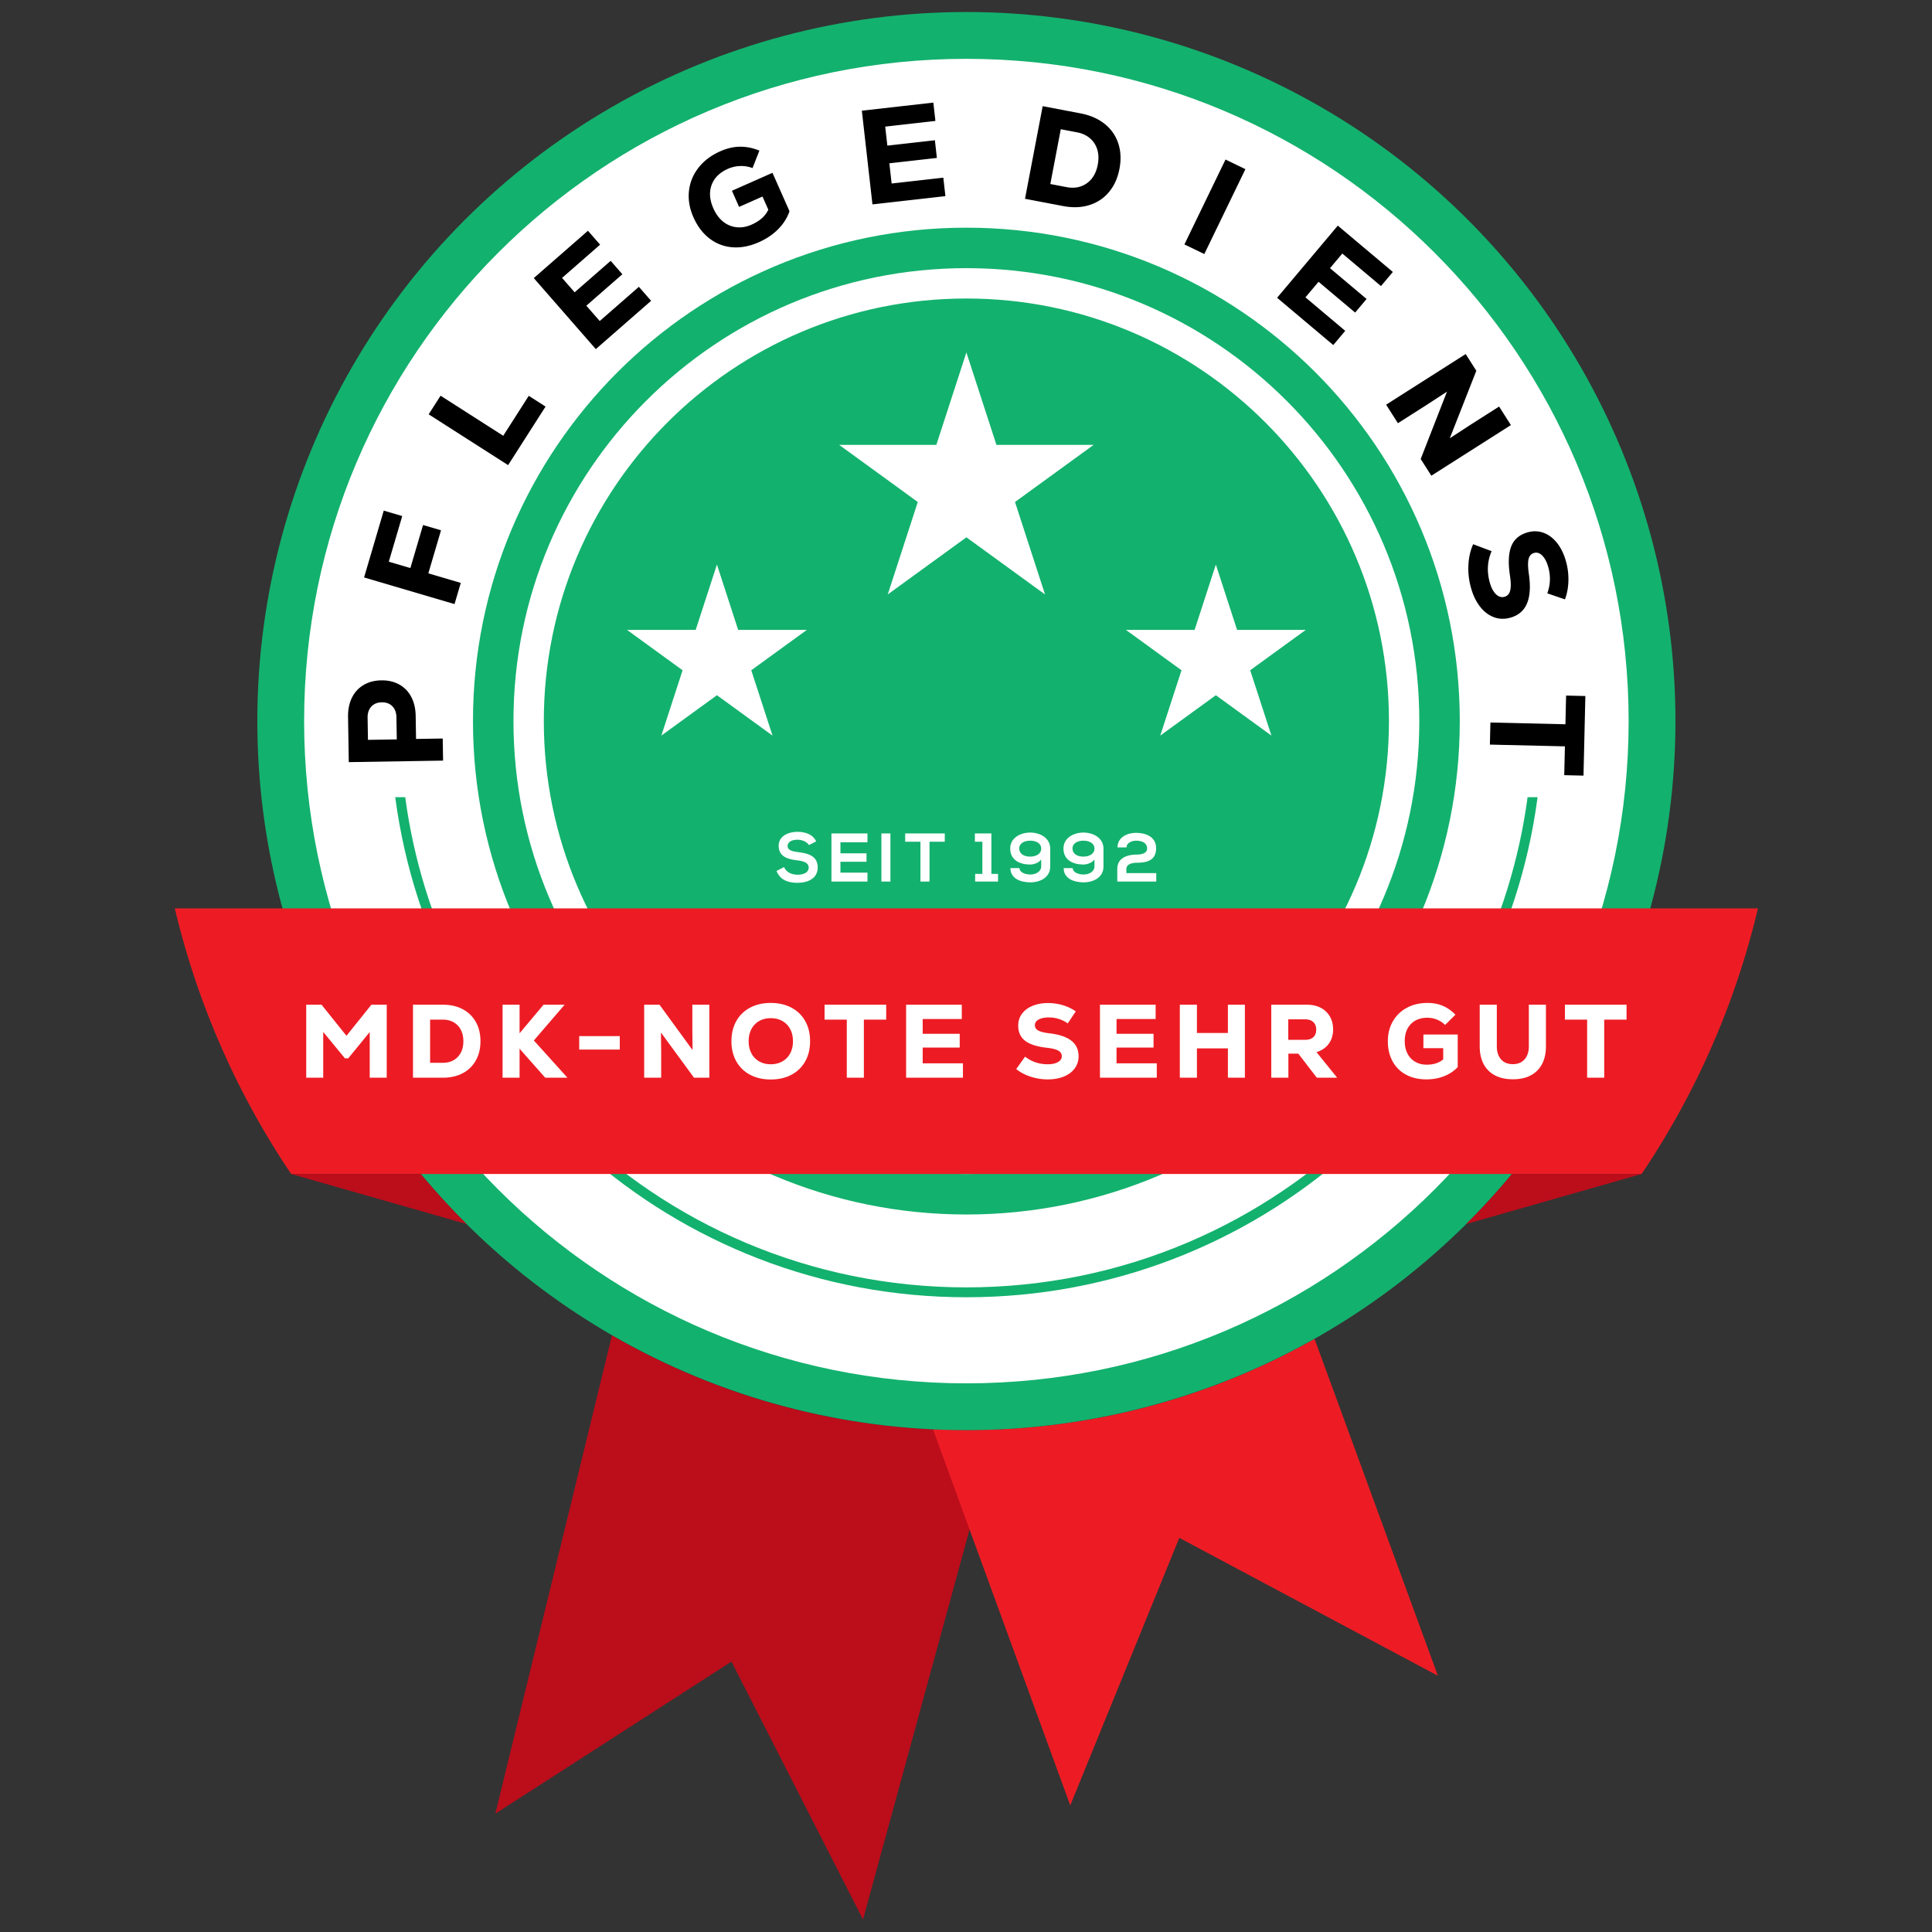
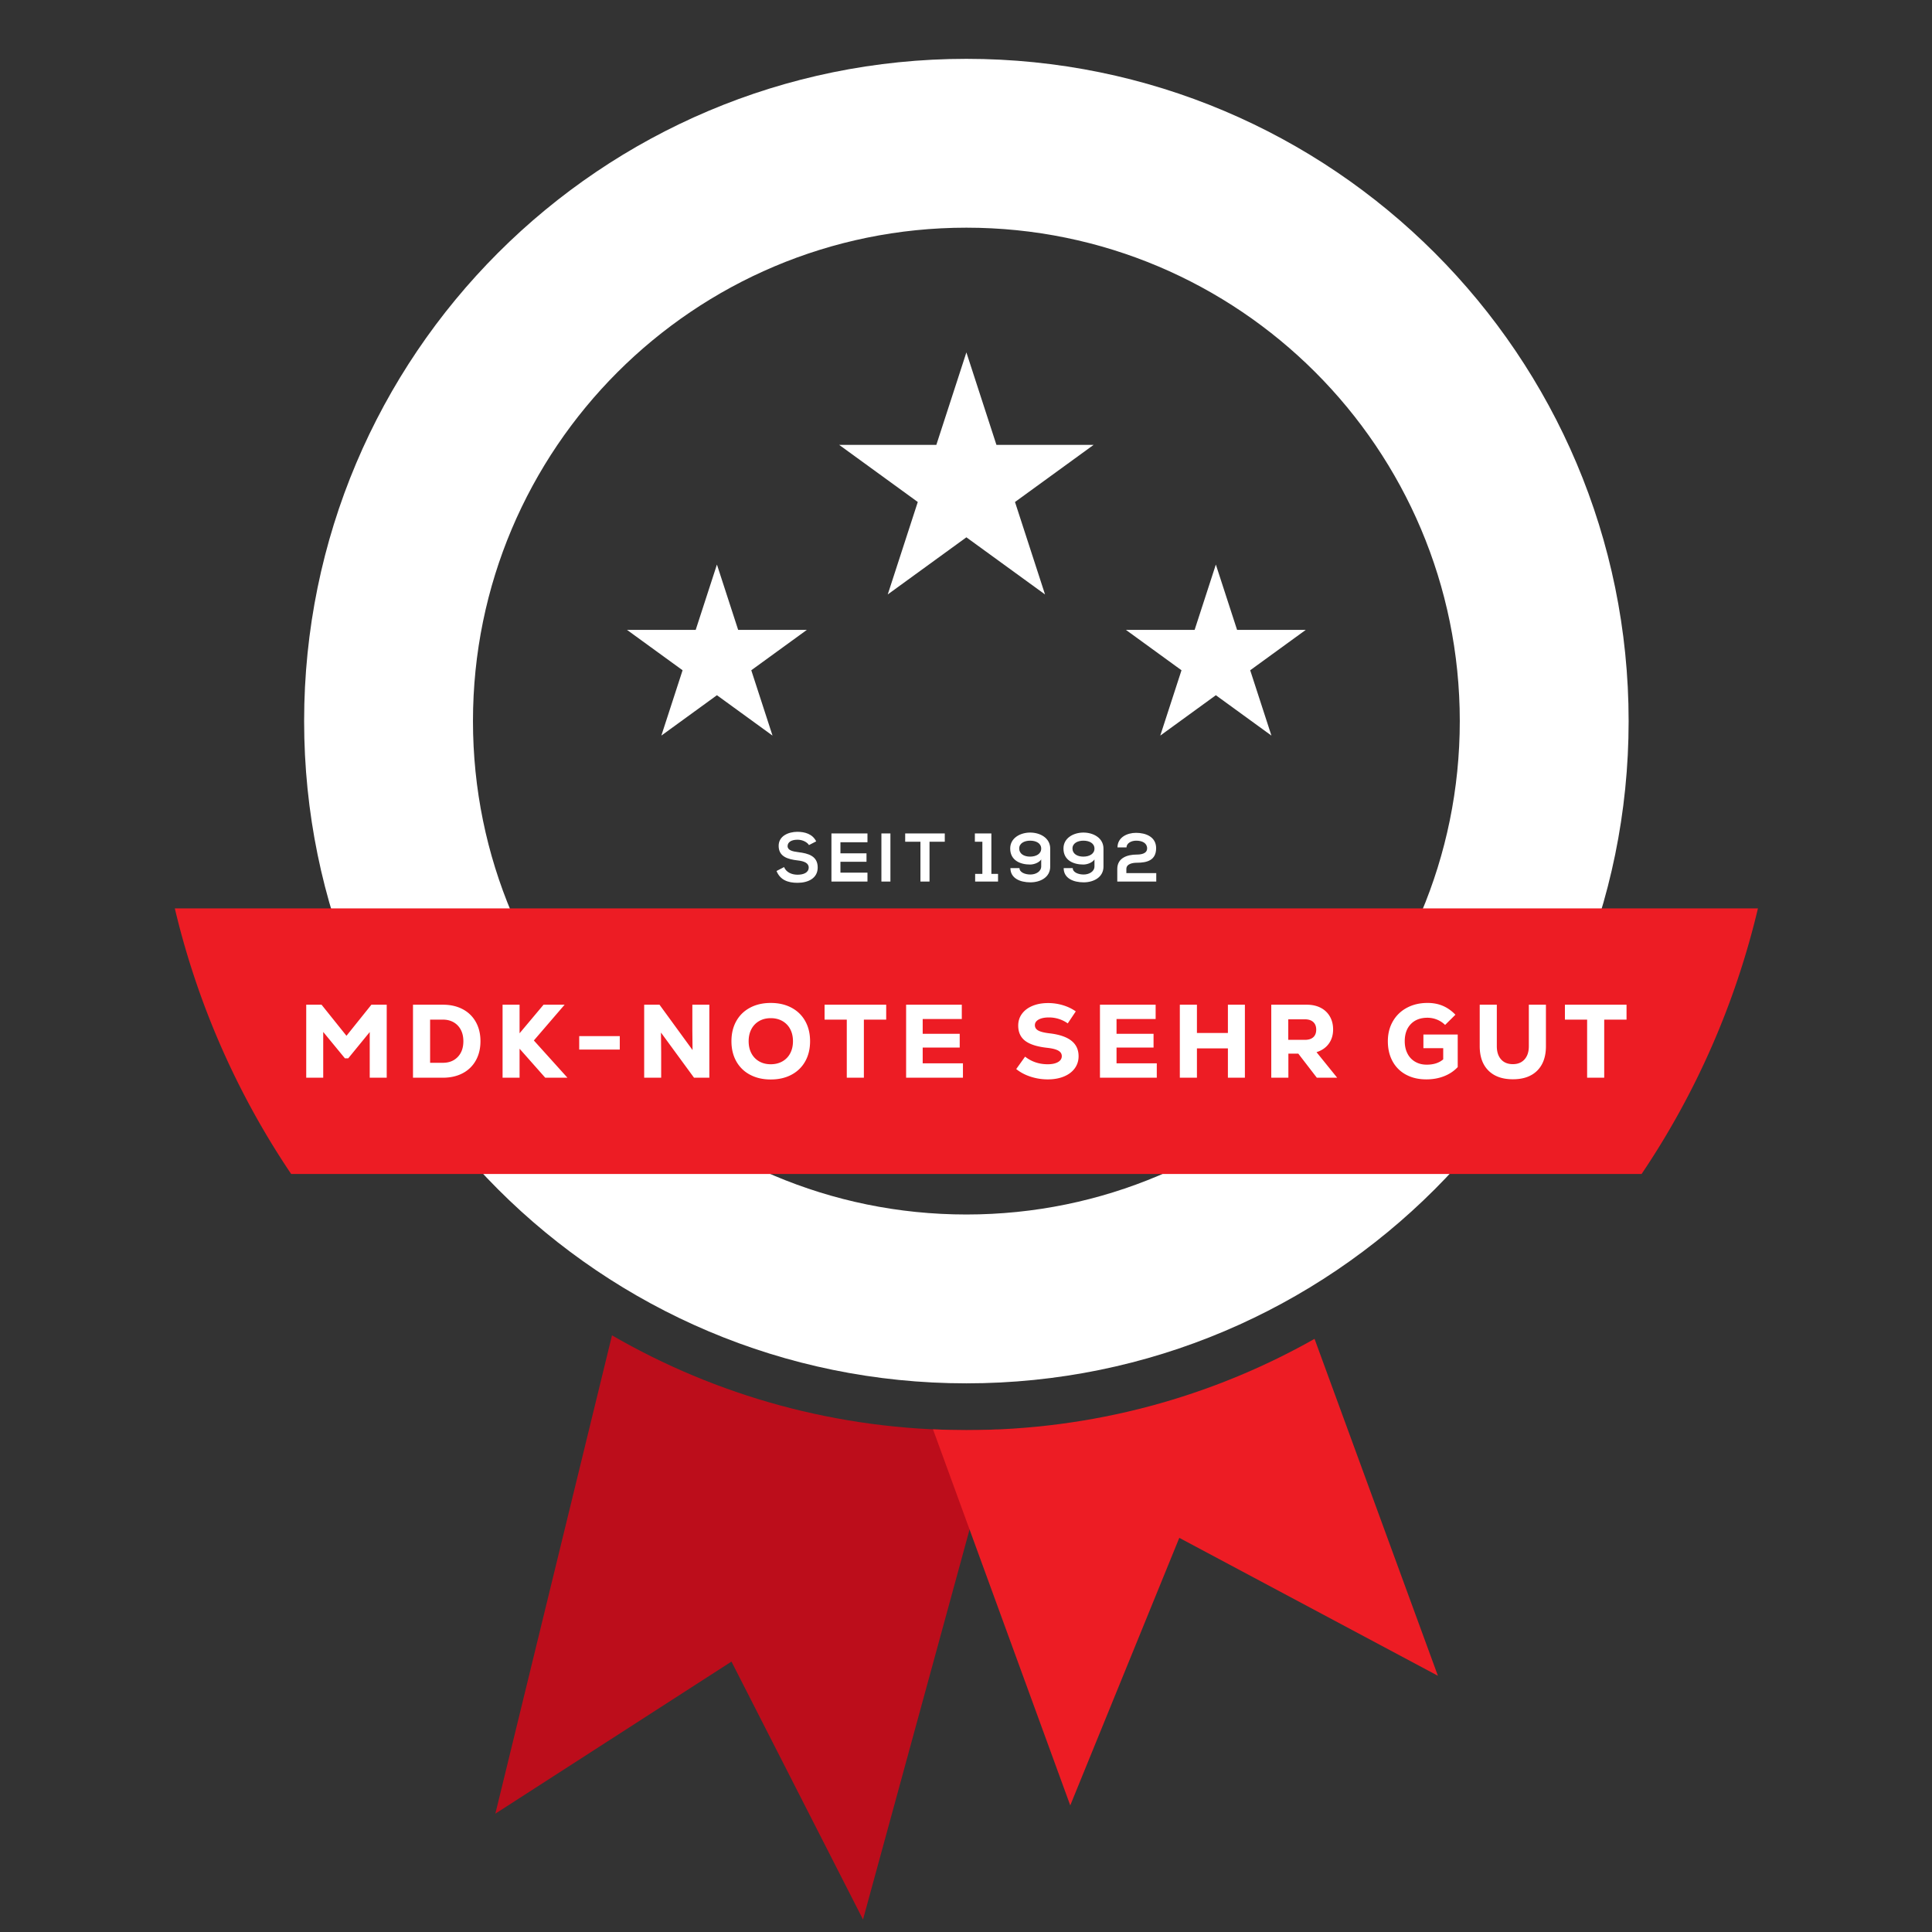
<svg xmlns="http://www.w3.org/2000/svg" clip-rule="evenodd" fill-rule="evenodd" stroke-linejoin="round" stroke-miterlimit="2" viewBox="0 0 220 220">
  <rect x="0" y="0" width="220" height="220" fill="#333333" stroke="none" />
  <g transform="matrix(.484 0 0 .484 -64.197 -64.266)">
    <path d="m367.179 469.095-31.497 115.296-30.95-60.687-55.548 35.779 27.442-112.533c24.52 14.19 53.004 22.299 83.373 22.299 2.403.001 4.804-.051 7.18-.154z" fill="#bc0d1b" fill-rule="nonzero" />
    <path d="m470.936 527.04-60.841-32.448-25.656 62.946-32.289-88.469c2.595.116 5.216.181 7.851.181 29.775 0 57.73-7.799 81.914-21.473z" fill="#ed1c24" fill-rule="nonzero" />
-     <circle cx="360.002" cy="302.431" fill="#13b16e" r="166.822" />
    <g fill-rule="nonzero">
      <path d="m360 146.624c-86.055 0-155.809 69.755-155.809 155.809s69.754 155.81 155.809 155.81 155.809-69.755 155.809-155.809-69.754-155.81-155.809-155.81zm0 271.894c-64.113 0-116.085-51.972-116.085-116.085s51.972-116.085 116.085-116.085 116.085 51.972 116.085 116.085-51.972 116.085-116.085 116.085z" fill="#fff" />
-       <path d="m492.038 320.336c-3.977 29.633-17.689 56.167-37.819 76.31-24.12 24.107-57.42 39.02-94.219 39.02-36.786 0-70.099-14.913-94.206-39.02-20.143-20.143-33.855-46.677-37.819-76.31h-2.35c8.754 66.406 65.58 117.654 134.375 117.654s125.634-51.248 134.388-117.654z" fill="#13b16e" />
-       <path d="m360.002 195.871c-58.853.002-106.558 47.707-106.56 106.56.002 58.853 47.707 106.558 106.56 106.56 58.853-.002 106.558-47.707 106.56-106.56-.001-58.853-47.707-106.558-106.56-106.56zm70.3 176.86c-18.003 17.997-42.835 29.117-70.3 29.119-27.465-.002-52.297-11.122-70.3-29.119-17.997-18.003-29.117-42.835-29.119-70.3.002-27.465 11.122-52.297 29.119-70.3 18.003-17.997 42.835-29.117 70.3-29.119 27.465.002 52.297 11.122 70.3 29.119 17.997 18.003 29.117 42.835 29.119 70.3-.001 27.465-11.122 52.297-29.119 70.3z" fill="#fff" />
      <path d="m546.23 346.508a190.252 190.252 0 0 1 -27.373 62.481h-317.714a190.252 190.252 0 0 1 -27.373-62.481z" fill="#ed1c24" />
-       <path d="m242.423 420.765-41.28-11.776h30.498a169.39 169.39 0 0 0 10.782 11.776zm235.159 0 41.28-11.776h-30.498a169.64 169.64 0 0 1 -10.782 11.776z" fill="#bc0d1b" />
      <path d="m220.017 369.162h3.606v17.173h-3.998v-10.744l-5.054 6.181h-.785l-5.103-6.206v10.77h-3.999v-17.173h3.606l5.863 7.311zm21.478 1.056a7.443 7.443 0 0 1 3.091 3.005c.728 1.3 1.091 2.809 1.091 4.527s-.364 3.225-1.091 4.526a7.457 7.457 0 0 1 -3.091 3.006c-1.333.702-2.883 1.054-4.649 1.054h-7.041v-17.173h7.041c1.767-.001 3.316.351 4.649 1.055zm-1.165 11.236c.883-.917 1.325-2.151 1.325-3.705 0-1.031-.2-1.927-.601-2.687a4.315 4.315 0 0 0 -1.692-1.767c-.728-.416-1.567-.625-2.515-.625h-3.017v10.157h3.017c1.438 0 2.6-.457 3.483-1.373zm25.809 4.881h-5.226l-6.035-6.82v6.82h-3.999v-17.173h3.999v6.722l5.643-6.722h4.956l-7.237 8.414zm2.771-9.788h9.543v3.165h-9.543zm26.618-7.385h3.999v17.173h-3.606l-7.777-10.622.049 4.636v5.986h-3.999v-17.173h3.606l7.777 10.671-.049-4.587zm13.579 16.475a7.878 7.878 0 0 1 -3.239-3.152c-.76-1.358-1.141-2.935-1.141-4.735 0-1.799.38-3.378 1.141-4.735.761-1.358 1.84-2.408 3.239-3.152 1.398-.745 3.021-1.117 4.87-1.117 1.848 0 3.471.372 4.87 1.117 1.398.744 2.478 1.794 3.238 3.152.76 1.357 1.141 2.935 1.141 4.735 0 1.799-.38 3.377-1.141 4.735-.76 1.357-1.84 2.408-3.238 3.152s-3.022 1.116-4.87 1.116c-1.849 0-3.472-.372-4.87-1.116zm7.605-3.141a4.628 4.628 0 0 0 1.84-1.9c.433-.818.65-1.767.65-2.846s-.217-2.029-.65-2.846a4.636 4.636 0 0 0 -1.84-1.901c-.793-.45-1.705-.675-2.735-.675-1.031 0-1.938.224-2.724.675a4.658 4.658 0 0 0 -1.828 1.901c-.433.817-.65 1.767-.65 2.846s.217 2.028.65 2.846a4.656 4.656 0 0 0 1.828 1.9c.786.45 1.693.675 2.724.675 1.03-.001 1.942-.225 2.735-.675zm24.423-13.334v3.508h-5.251v13.665h-4.023v-13.665h-5.225v-3.508zm8.586 13.788h9.47v3.386h-13.37v-17.173h13.101v3.362h-9.2v3.483h8.709v3.238h-8.709v3.704zm25.379 3.141c-1.3-.425-2.425-1.023-3.373-1.792l2.086-2.919c1.521 1.194 3.295 1.791 5.324 1.791 1.014 0 1.818-.171 2.416-.514.596-.344.895-.81.895-1.398 0-.556-.279-.99-.833-1.3-.556-.311-1.44-.532-2.65-.663-2.339-.261-4.051-.81-5.14-1.643-1.087-.835-1.63-2.028-1.63-3.582 0-1.047.294-1.971.883-2.772.589-.802 1.415-1.424 2.478-1.865s2.29-.662 3.679-.662c1.194 0 2.359.172 3.497.514 1.136.344 2.139.826 3.005 1.448l-1.889 2.822a7.605 7.605 0 0 0 -4.44-1.398c-.999 0-1.796.163-2.392.49-.598.327-.897.769-.897 1.324 0 .54.258.957.773 1.252.516.294 1.378.514 2.589.662 2.323.262 4.056.839 5.201 1.73 1.144.891 1.717 2.113 1.717 3.667 0 1.079-.304 2.033-.908 2.859-.605.826-1.456 1.464-2.552 1.914-1.096.449-2.355.675-3.778.675a13.042 13.042 0 0 1 -4.061-.64zm20.227-3.141h9.47v3.386h-13.37v-17.173h13.1v3.362h-9.2v3.483h8.709v3.238h-8.709zm26.201-13.788h3.998v17.173h-3.998v-6.894h-7.286v6.894h-4.024v-17.173h4.024v6.649h7.286zm16.56 11.507h-2.331v5.667h-4.024v-17.173h8.366c1.242 0 2.33.242 3.263.724a5.177 5.177 0 0 1 2.159 2.049c.507.883.76 1.896.76 3.041 0 1.309-.34 2.429-1.019 3.362-.678.932-1.639 1.594-2.883 1.987l4.858 6.01h-4.784zm3.519-7.434c-.465-.425-1.124-.638-1.975-.638h-3.9v4.833h3.9c.868 0 1.53-.209 1.987-.625.458-.417.687-1.01.687-1.779.001-.768-.232-1.366-.699-1.791zm33.991 2.943v7.655c-.868.932-1.934 1.648-3.202 2.146-1.268.499-2.662.749-4.184.749-1.814 0-3.406-.368-4.771-1.105a7.703 7.703 0 0 1 -3.165-3.14c-.744-1.358-1.116-2.935-1.116-4.735 0-1.75.392-3.309 1.178-4.674a8.206 8.206 0 0 1 3.3-3.189c1.415-.76 3.038-1.141 4.87-1.141 1.325 0 2.523.229 3.594.687 1.072.458 2.057 1.152 2.957 2.086l-2.429 2.405a5.67 5.67 0 0 0 -1.901-1.252 5.951 5.951 0 0 0 -2.246-.441c-1.652 0-2.956.496-3.913 1.484-.957.99-1.435 2.335-1.435 4.036 0 1.096.212 2.06.638 2.894a4.597 4.597 0 0 0 1.816 1.938c.784.459 1.692.687 2.722.687 1.619 0 2.912-.417 3.876-1.251v-2.625h-4.66v-3.214zm7.224 8.478c-1.366-1.366-2.048-3.276-2.048-5.728v-9.765h4.024v9.765c0 1.308.33 2.339.994 3.091.662.753 1.59 1.129 2.784 1.129 1.161 0 2.077-.376 2.748-1.129.671-.752 1.006-1.783 1.006-3.091v-9.765h4.022v9.765c0 2.453-.678 4.363-2.035 5.728-1.358 1.366-3.272 2.048-5.741 2.048-2.47-.001-4.388-.683-5.754-2.048zm32.494-15.494v3.508h-5.251v13.665h-4.022v-13.665h-5.225v-3.508z" fill="#fff" />
-       <path d="m215.419 296.973c.624-1.289 1.532-2.292 2.725-3.009 1.193-.716 2.592-1.088 4.198-1.113 1.606-.026 3.017.299 4.232.977 1.216.677 2.156 1.651 2.821 2.918.666 1.268 1.012 2.758 1.04 4.469l.088 5.42 6.275-.102.084 5.198-22.184.359-.172-10.617c-.028-1.712.27-3.211.893-4.5zm9.526 1.97c-.623-.634-1.452-.944-2.488-.927-1.035.016-1.854.352-2.456 1.006s-.895 1.531-.877 2.629l.084 5.198 6.782-.11-.084-5.198c-.017-1.098-.337-1.964-.961-2.598zm2.328-44.746-3.161 10.732 5.077 1.495 2.982-10.124 4.226 1.245-2.982 10.125 7.632 2.247-1.469 4.986-21.283-6.268 4.63-15.719zm6.218-23.939 2.801-4.379 14.739 9.426 6.011-9.399 3.952 2.528-8.811 13.778zm40.244-21.95 9.214-8.049 2.877 3.294-13.01 11.364-14.595-16.71 12.747-11.134 2.857 3.271-8.952 7.819 2.961 3.389 8.474-7.402 2.753 3.151-8.475 7.402zm40.644-34.869 4.005 9.042c-.537 1.555-1.423 2.958-2.659 4.21s-2.753 2.277-4.549 3.073c-2.145.949-4.217 1.347-6.215 1.193a9.95 9.95 0 0 1 -5.381-2.054c-1.59-1.214-2.855-2.884-3.796-5.008-.916-2.068-1.267-4.113-1.055-6.137.213-2.024.956-3.856 2.229-5.494 1.273-1.639 2.992-2.938 5.155-3.896 1.565-.692 3.1-1.049 4.605-1.069 1.505-.019 3.033.286 4.583.917l-1.611 4.111a7.33 7.33 0 0 0 -2.9-.483 7.67 7.67 0 0 0 -2.883.653c-1.951.865-3.233 2.131-3.845 3.8-.613 1.669-.474 3.509.416 5.518.574 1.295 1.329 2.324 2.268 3.087a5.964 5.964 0 0 0 3.159 1.339c1.167.13 2.359-.074 3.576-.614 1.912-.846 3.22-2.015 3.924-3.505l-1.374-3.101-5.506 2.439-1.681-3.797zm28.037 2.517 12.157-1.374.492 4.345-17.165 1.942-2.494-22.046 16.818-1.902.489 4.314-11.811 1.337.506 4.473 11.181-1.265.47 4.157-11.181 1.265zm50.115-14.028c1.521 1.216 2.586 2.736 3.195 4.562.609 1.827.705 3.829.289 6.008-.415 2.18-1.243 4.006-2.48 5.48a9.617 9.617 0 0 1 -4.652 3.065c-1.862.57-3.913.641-6.155.213l-8.935-1.705 4.157-21.794 8.936 1.706c2.242.428 4.123 1.249 5.645 2.465zm-4.2 13.977c1.343-.948 2.203-2.408 2.579-4.38.25-1.308.212-2.493-.112-3.555a5.551 5.551 0 0 0 -1.72-2.652c-.823-.706-1.837-1.174-3.04-1.403l-3.829-.73-2.459 12.889 3.829.73c1.825.35 3.41.049 4.752-.899zm32.638-5.591 4.678 2.266-9.669 19.968-4.679-2.265zm18.804 32.424 9.36 7.878-2.817 3.347-13.215-11.124 14.286-16.974 12.95 10.9-2.797 3.321-9.094-7.654-2.898 3.444 8.608 7.245-2.695 3.202-8.608-7.247zm45.562 25.693 2.774 4.359-18.719 11.911-2.502-3.93 6.185-15.845-5.02 3.27-6.525 4.151-2.773-4.358 18.717-11.912 2.502 3.932-6.238 15.879 4.967-3.236zm-7.217 37.196c.098-1.764.469-3.367 1.113-4.807l4.339 1.632c-.985 2.296-1.14 4.711-.465 7.243.337 1.265.82 2.213 1.448 2.845.627.63 1.308.849 2.043.653.695-.185 1.142-.677 1.347-1.474.202-.798.184-1.973-.055-3.528-.451-3.007-.337-5.327.343-6.963.68-1.635 1.988-2.711 3.929-3.228 1.306-.348 2.557-.289 3.754.18 1.197.468 2.247 1.292 3.152 2.473.904 1.18 1.589 2.638 2.05 4.374a15.55 15.55 0 0 1 .521 4.536c-.052 1.532-.32 2.943-.808 4.233l-4.15-1.42c.717-1.985.807-3.987.269-6.008-.332-1.246-.802-2.186-1.408-2.823-.608-.637-1.257-.862-1.952-.677-.673.179-1.108.639-1.305 1.381-.195.741-.184 1.891.034 3.451.446 2.987.303 5.343-.429 7.069-.733 1.725-2.068 2.847-4.007 3.364-1.348.358-2.638.298-3.87-.183-1.233-.48-2.313-1.33-3.238-2.548-.926-1.219-1.625-2.716-2.098-4.493a16.692 16.692 0 0 1 -.557-5.282zm27.073 49.636-4.531-.106.158-6.781-17.649-.412.122-5.196 17.649.412.158-6.75 4.531.106z" />
      <path d="m360.002 215.693 7.068 21.751h22.87l-18.502 13.443 7.067 21.751-18.503-13.442-18.502 13.442 7.067-21.751-18.502-13.443h22.87zm58.691 49.91 4.995 15.372h16.162l-13.076 9.5 4.995 15.371-13.076-9.5-13.076 9.5 4.995-15.371-13.076-9.5h16.163zm-117.381 0-4.995 15.372h-16.162l13.076 9.5-4.995 15.371 13.076-9.5 13.076 9.5-4.995-15.371 13.076-9.5h-16.163zm21.654 66c-.388-.647-1.455-1.261-2.685-1.261-1.586 0-2.345.663-2.345 1.504 0 .986 1.164 1.261 2.523 1.424 2.362.29 4.561.905 4.561 3.606 0 2.523-2.232 3.608-4.755 3.608-2.314 0-4.093-.712-4.934-2.783l1.779-.922c.502 1.246 1.812 1.796 3.188 1.796 1.342 0 2.604-.469 2.604-1.698 0-1.067-1.116-1.504-2.62-1.666-2.314-.275-4.449-.89-4.449-3.43 0-2.329 2.296-3.283 4.384-3.3 1.763 0 3.59.502 4.447 2.25zm13.762 8.59h-8.476v-11.323h8.476v2.07h-6.358v2.605h6.131v1.989h-6.131v2.556h6.358zm3.279-11.323h2.12v11.323h-2.12zm9.185 1.942h-3.59v-1.942h9.317v1.942h-3.591v9.381h-2.136zm12.87 7.569h1.699v-7.569h-1.763v-1.942h3.882v9.511h1.569v1.812h-5.387zm15.542-1.699v-1.698c-.501.777-1.73 1.198-2.62 1.198-2.28 0-4.674-.955-4.674-3.769 0-2.508 2.41-3.753 4.691-3.753 2.314 0 4.723 1.245 4.723 3.784v4.222c0 2.524-2.329 3.705-4.659 3.705-2.458 0-4.706-.971-4.706-3.348h2.135c0 1.002 1.327 1.504 2.54 1.504 1.277.016 2.571-.68 2.571-1.909v.064zm-5.175-4.269c0 1.245 1.131 1.908 2.555 1.908s2.637-.647 2.62-1.908c-.015-1.246-1.213-1.845-2.604-1.845-1.343 0-2.571.599-2.571 1.845zm17.706 4.269v-1.698c-.501.777-1.73 1.198-2.62 1.198-2.28 0-4.674-.955-4.674-3.769 0-2.508 2.41-3.753 4.691-3.753 2.314 0 4.723 1.245 4.723 3.784v4.222c0 2.524-2.329 3.705-4.659 3.705-2.458 0-4.706-.971-4.706-3.348h2.135c0 1.002 1.327 1.504 2.54 1.504 1.277.016 2.571-.68 2.571-1.909v.064zm-5.175-4.269c0 1.245 1.131 1.908 2.555 1.908s2.637-.647 2.62-1.908c-.015-1.246-1.213-1.845-2.604-1.845-1.343 0-2.571.599-2.571 1.845zm10.591-.26c.016-2.393 2.281-3.428 4.368-3.428 2.265 0 4.723.922 4.723 3.608 0 2.879-2.168 3.428-4.546 3.428-.938 0-2.459.243-2.459 1.471v.971h7.036v1.99h-9.171v-2.976c0-2.605 2.362-3.381 4.594-3.381.857 0 2.426-.146 2.426-1.456 0-1.229-1.116-1.812-2.572-1.812-1.116 0-2.265.566-2.28 1.585z" fill="#fff" />
    </g>
  </g>
</svg>